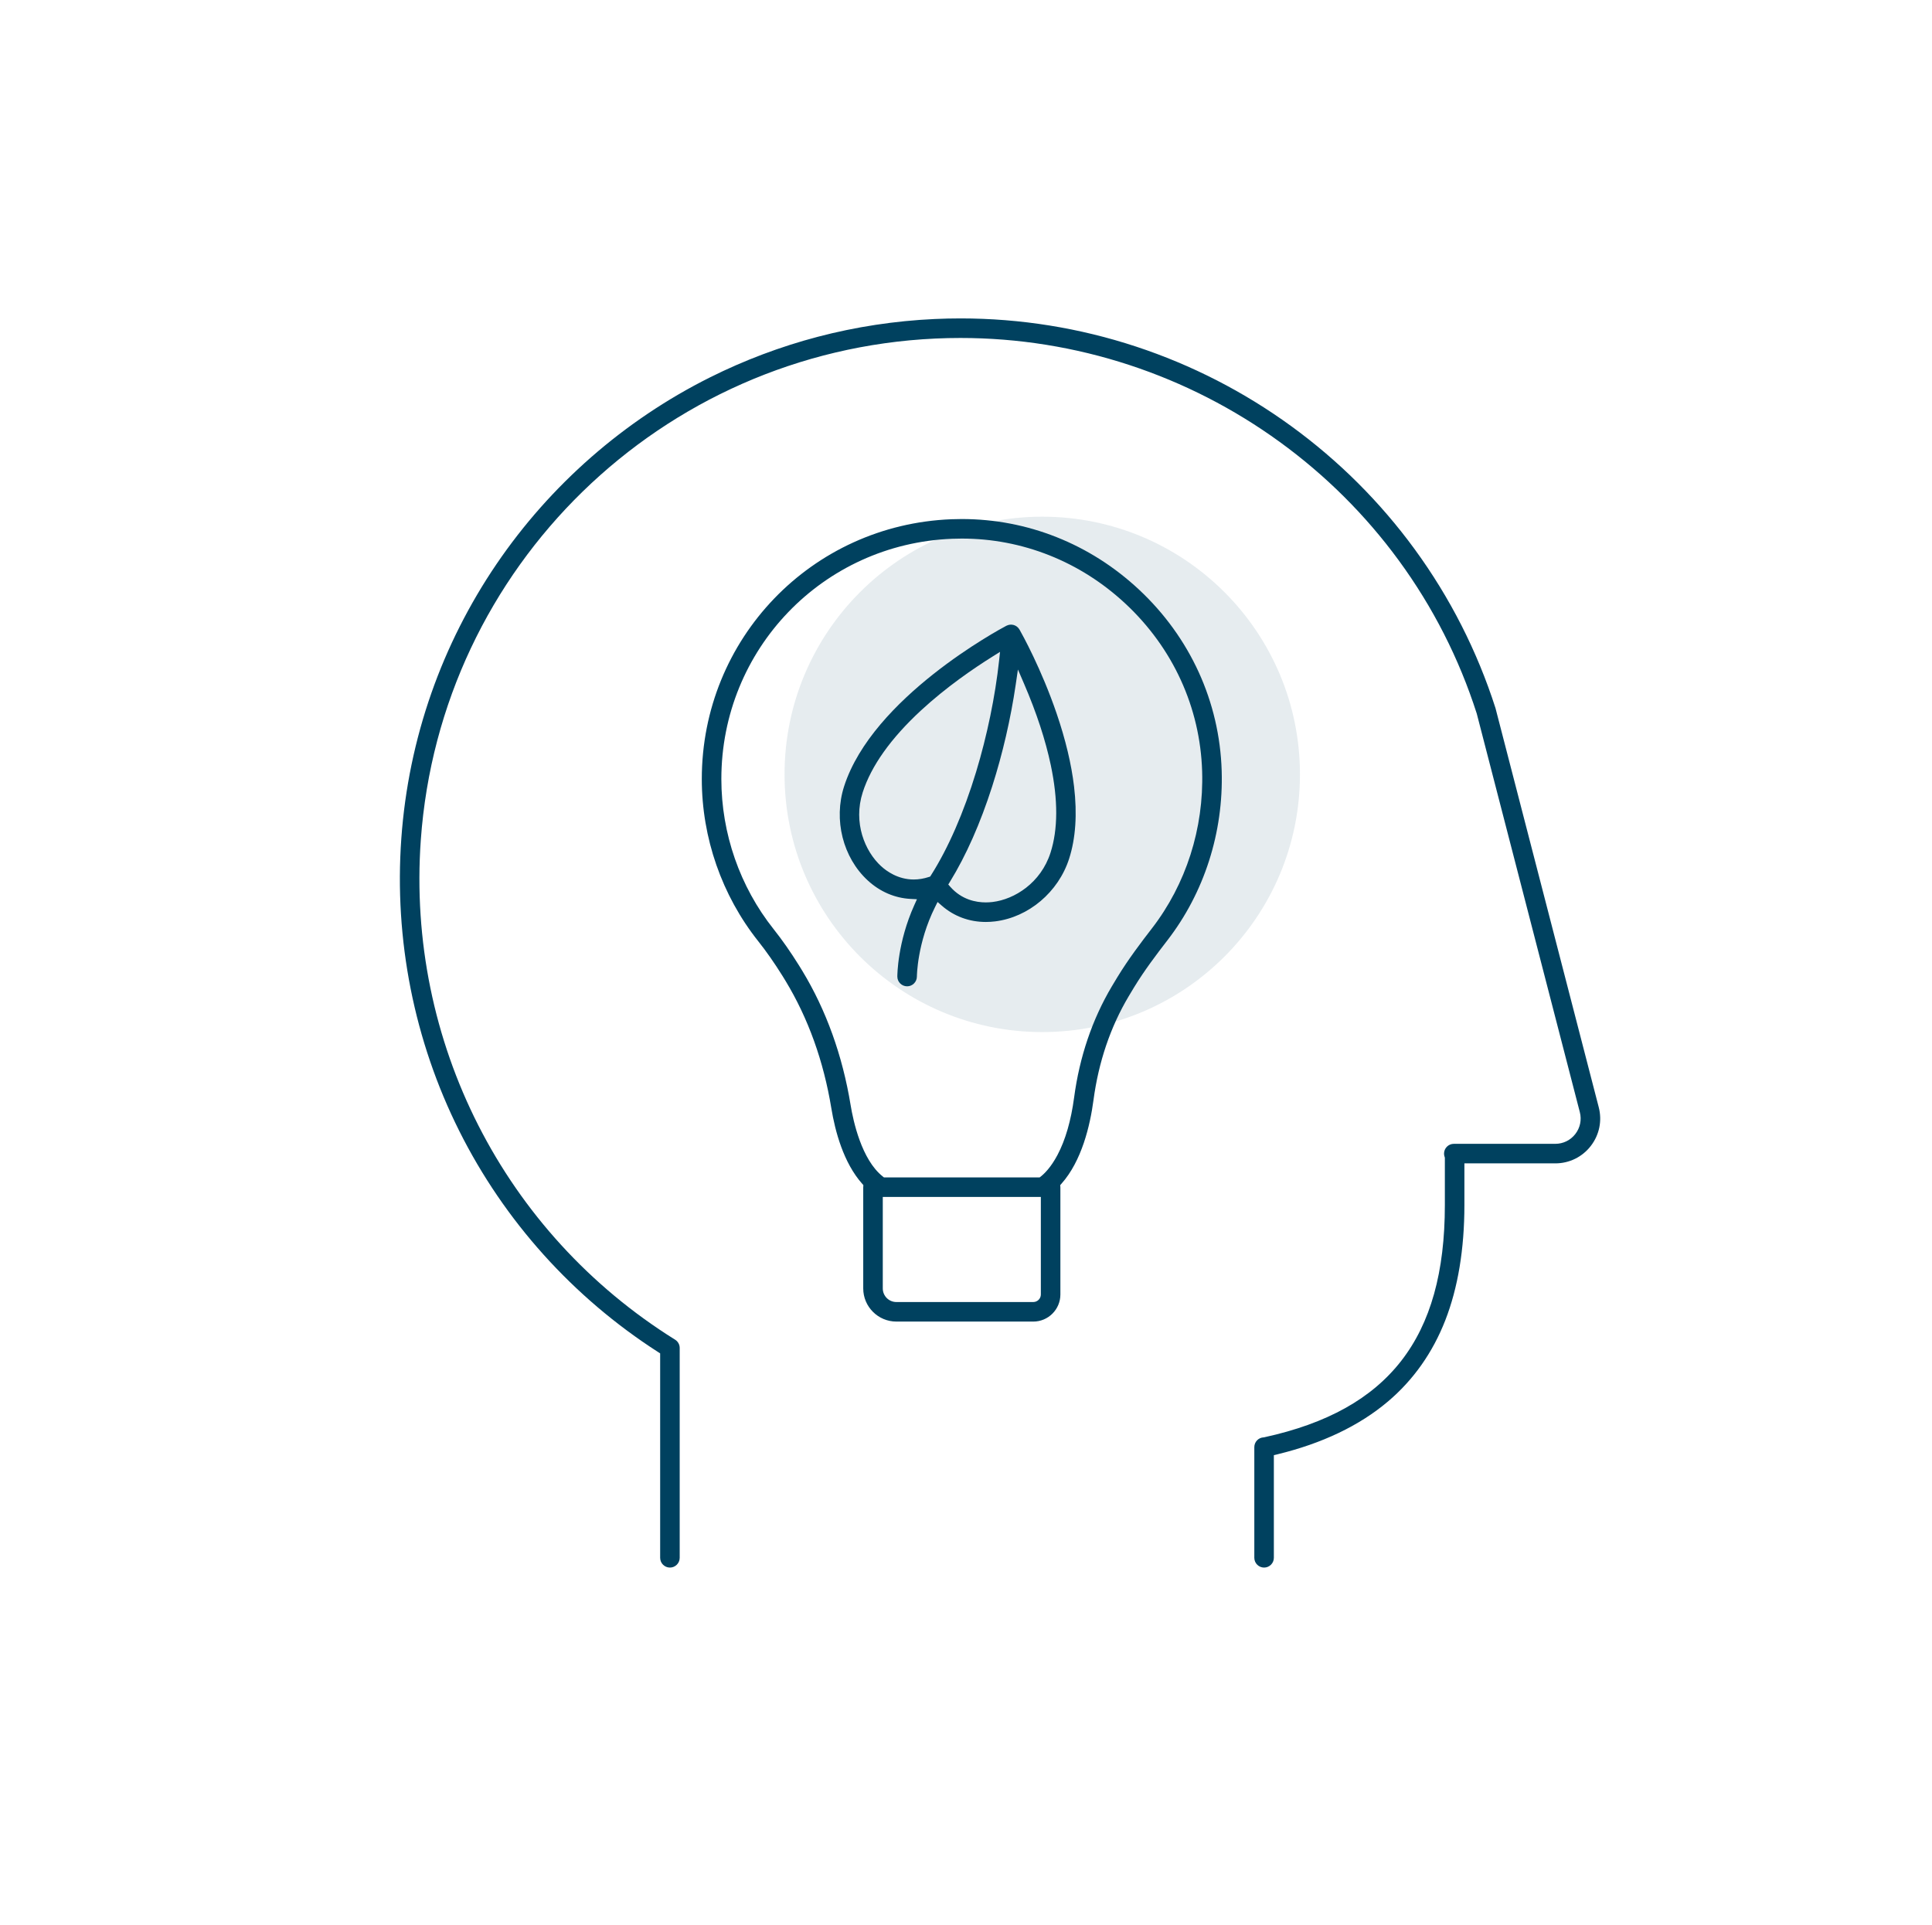
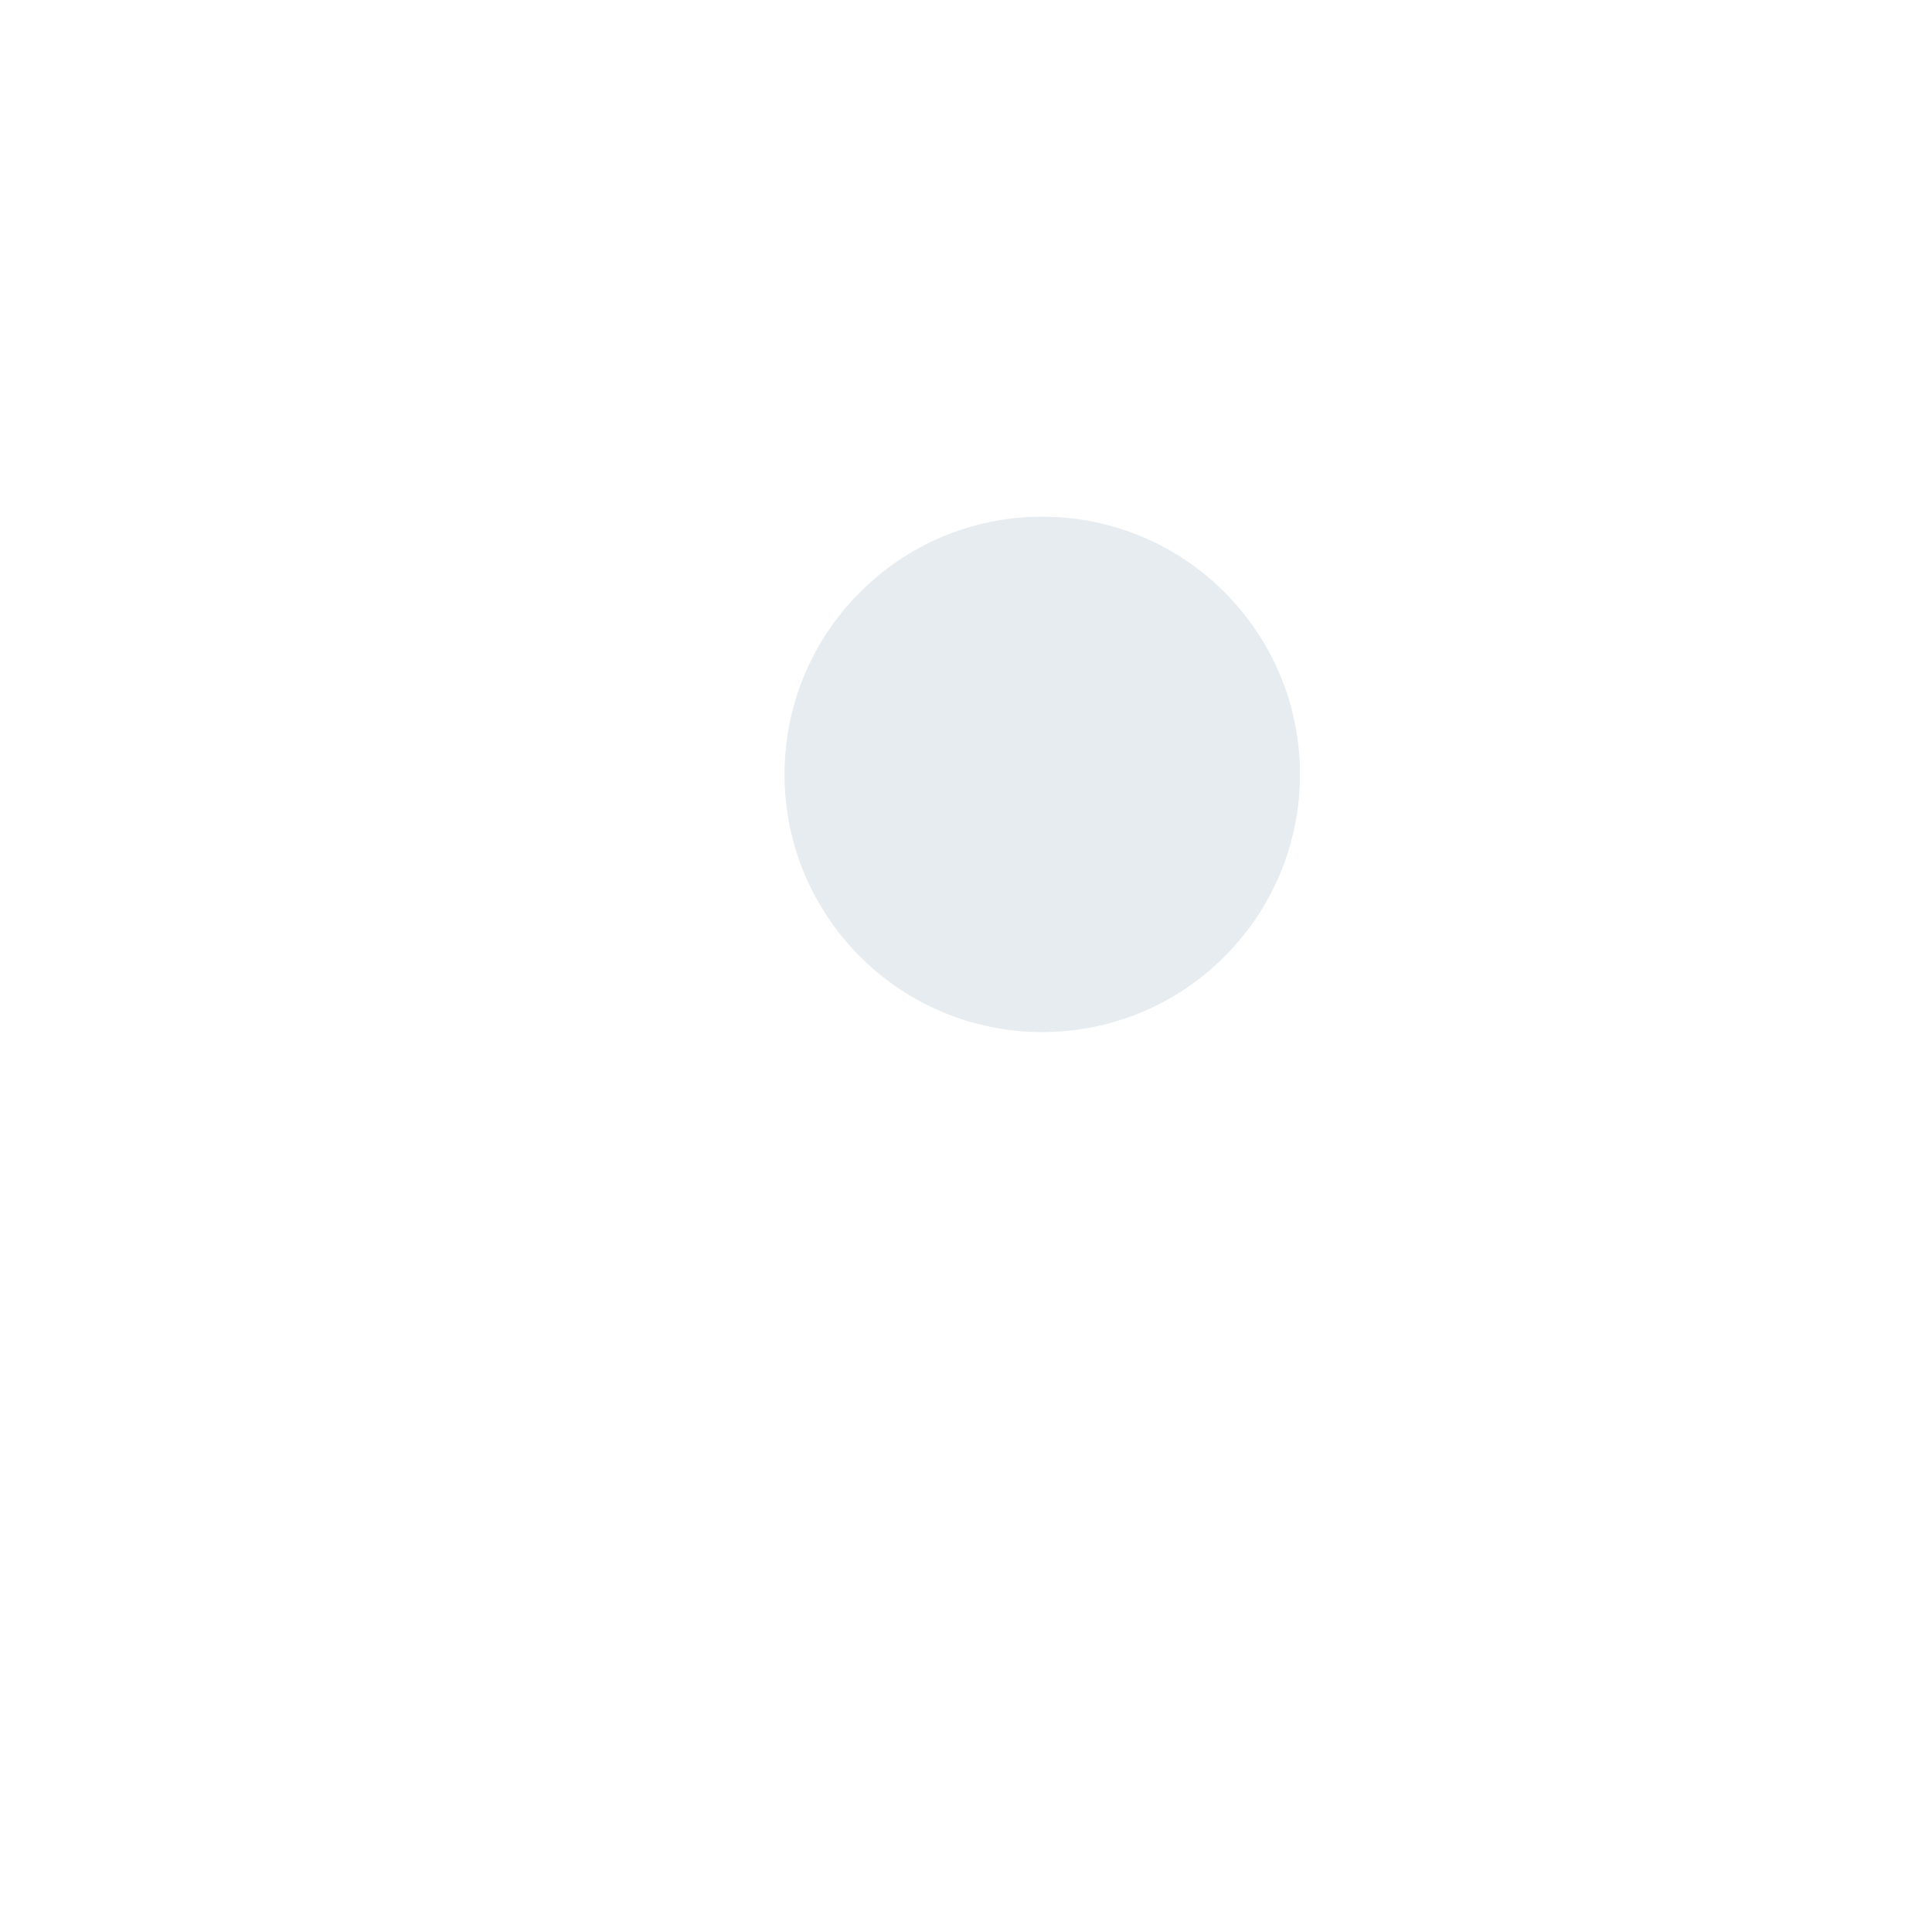
<svg xmlns="http://www.w3.org/2000/svg" id="c" viewBox="0 0 4472 4456">
  <defs>
    <style>.e{opacity:.1;}.e,.f{fill:#00415f;}</style>
  </defs>
  <circle class="e" cx="2412.5" cy="1792.5" r="596.5" />
-   <path class="f" d="M2925.99,3628.54c-12.47,0-22.62-10.15-22.62-22.62v-256.17c0-12.03,9.39-21.95,21.39-22.59l.8-.04,.78-.17c145.54-31.71,249.3-89.63,317.24-177.06,67.85-87.32,100.83-205.25,100.83-360.55v-109.79l-.58-1.63c-.87-2.45-1.31-5.01-1.31-7.62,0-12.47,10.15-22.62,22.62-22.62h234.92c18.28,0,35.18-8.29,46.37-22.75,11.19-14.45,14.98-32.88,10.4-50.57l-238.58-922.59-.09-.27c-40.79-127.28-101.52-246.51-180.51-354.39-77.02-105.18-169.85-197.54-275.92-274.49-105.89-76.83-222.46-136.5-346.48-177.35-126.82-41.77-258.78-62.96-392.22-62.96-19.16,0-38.6,.45-57.76,1.33-634.02,29.26-1146.13,528.21-1191.22,1160.61-33.26,466.56,192.29,909.81,588.61,1156.77,6.67,4.16,10.65,11.33,10.65,19.2v485.7c0,12.47-10.15,22.62-22.62,22.62s-22.62-10.15-22.62-22.62v-473.19l-4.6-2.95c-196.9-126.47-356.12-303.51-460.45-511.98-104.41-208.63-150.78-442.65-134.09-676.75,8.21-115.26,31.65-228.61,69.66-336.91,36.97-105.32,87.62-205.66,150.55-298.23,124.88-183.7,295.83-333.22,494.36-432.4,79.51-39.72,163.35-71.29,249.18-93.85,88.01-23.13,179.02-36.99,270.49-41.22,20.01-.92,40.3-1.39,60.31-1.39,138.33,0,275.07,21.97,406.42,65.3,128.48,42.38,249.23,104.3,358.89,184.04,109.84,79.87,205.99,175.75,285.79,284.99,81.76,111.92,144.7,235.69,187.06,367.86l238.97,923.78c8.12,31.33,1.4,63.99-18.42,89.6-19.82,25.61-49.76,40.3-82.14,40.3h-210.41v96.42c0,101.81-14.89,191.58-44.24,266.83-29.21,74.87-73.84,138.09-132.65,187.89-66.27,56.13-152.57,97.32-256.51,122.44l-7.65,1.85v237.58c0,12.47-10.15,22.62-22.62,22.62Z" />
-   <path class="f" d="M2074.81,3059.12c-42.28,0-76.68-34.4-76.68-76.68v-233.98c.05-.38,.1-.82,.11-1.31l.16-4.02-2.68-3.01c-43.3-48.63-62.72-121.8-71.39-174.62-17.95-109.36-53.65-208.67-106.13-295.17l-6.8-11.09c-19.03-30.48-37.41-56.78-56.22-80.45-84.29-106.06-130.72-239.43-130.72-375.53,0-324.5,253.82-588.64,577.84-601.35,7.9-.31,15.91-.47,23.81-.47,75.68,0,149.53,14.09,219.48,41.87,70.06,27.83,134.14,68.57,190.47,121.09,118.75,110.73,186.86,259.78,191.77,419.7,4.38,142.67-40.34,282.18-125.91,392.85-24.57,31.8-52.79,69-76.72,108.2-4.31,7.07-8.61,14.21-12.79,21.25-42.17,71.06-69.53,151.81-81.31,240.02-7.92,59.25-27.22,140.96-74.22,193.68l-2.73,3.06,.21,4.1c.02,.45,.07,.86,.11,1.2v247.93c0,34.59-28.14,62.73-62.73,62.73h-316.94Zm-31.44-76.68c0,17.34,14.1,31.44,31.44,31.44h316.94c9.64,0,17.49-7.84,17.49-17.49v-225.79h-365.87v211.83Zm182.69-1735.77c-7.31,0-14.7,.15-21.99,.43-299.64,11.76-534.36,256.05-534.36,556.15,0,125.93,42.93,249.3,120.89,347.39,19.86,24.98,39.21,52.65,59.15,84.59l7.17,11.68c55.48,91.47,93.18,196.2,112.04,311.27,6.03,36.73,25.33,126.33,74.34,165.04l2.73,2.15h360.5l2.72-2.15c7.81-6.15,23.2-20.81,38.53-49.79,18.38-34.75,31.32-79.5,38.47-133.01,12.6-94.27,41.96-180.77,87.25-257.11,4.77-8.04,9.05-15.15,13.08-21.73,25.18-41.25,54.26-79.6,79.54-112.31,79.17-102.37,120.53-231.57,116.47-363.79-4.52-147.75-67.52-285.54-177.39-388-52.1-48.58-111.36-86.28-176.14-112.03-64.73-25.73-133.03-38.78-203.02-38.78Z" />
-   <path class="f" d="M2099.66,2283.06c-12.44,0-22.58-10.12-22.6-22.53,0-3.18,.24-78.87,39.38-165.68l6.02-13.34-14.62-.75c-36.59-1.89-70.87-16.63-99.13-42.62-57.67-53.02-79.72-140.58-54.88-217.88,66.17-205.87,359.89-363.48,375.54-371.75l.08-.03c.48-.17,.98-.36,1.47-.58,.8-.36,1.55-.7,2.2-.91,.51-.17,1.19-.32,1.92-.49l.49-.11c.64-.14,1.31-.29,1.75-.35,.7-.09,1.55-.11,2.58-.12,.45,0,.9-.03,1.3-.07,.18,.02,.35,.04,.53,.05,.7,.05,1.6,.22,2.62,.41,.35,.07,.68,.12,1.01,.18,.32,.05,.59,.09,.8,.14,.35,.1,1.01,.36,1.64,.61l.62,.25c.36,.14,.7,.27,1.05,.4,.28,.1,.54,.19,.73,.28,.32,.16,.89,.53,1.44,.88l.69,.44c.3,.2,.68,.43,1.06,.65,.18,.11,.35,.21,.48,.3,.26,.2,.76,.69,1.25,1.16l.57,.55c.27,.26,.59,.55,.92,.85,.16,.14,.3,.27,.42,.38,.14,.17,.43,.58,.62,.86,.21,.3,.42,.6,.64,.89,.2,.27,.38,.51,.57,.76,.29,.39,.63,.83,.75,1.04l.08,.13c.13,.22,.26,.41,.39,.6,5.64,9.96,50.29,90.12,85.8,194.1,20.62,60.38,34.17,117.21,40.27,168.9,7.53,63.8,3.69,119.99-11.42,167-24.85,77.3-93.78,135.62-171.54,145.12-7.11,.87-14.27,1.31-21.28,1.31-38.4,0-73.64-13.05-101.93-37.73l-9.75-8.51-5.77,11.58c-41.64,83.54-42.12,160.3-42.12,161.07-.04,12.43-10.19,22.56-22.62,22.56h-.02Zm251.43-698.39c-11.59,79.03-30.44,160.55-54.52,235.74-27.37,85.47-60.25,159.73-97.72,220.71l-3.88,6.32,4.92,5.55c26.25,29.63,59.05,35.85,81.94,35.85,5.26,0,10.59-.33,15.85-.97,50.41-6.15,111.38-43.8,133.95-114.05,17.35-53.99,17.59-122.1,.7-202.43-12.25-58.25-33.16-121.92-62.16-189.23l-13.96-32.4-5.12,34.91Zm-53.76-64.84c-43.24,27.04-107.04,70.6-165.46,124.6-69.85,64.56-115.26,128.38-134.96,189.67-22.58,70.25,5.04,136.37,42.42,170.74,12.57,11.56,39.12,30.96,75.63,30.96,11.44,0,23.12-1.91,34.71-5.69l3.41-1.11,1.93-3.03c39.76-62.53,75.84-145.21,104.35-239.12,25.41-83.68,44.3-175.12,53.21-257.48l2.21-20.47-17.46,10.92Z" />
</svg>